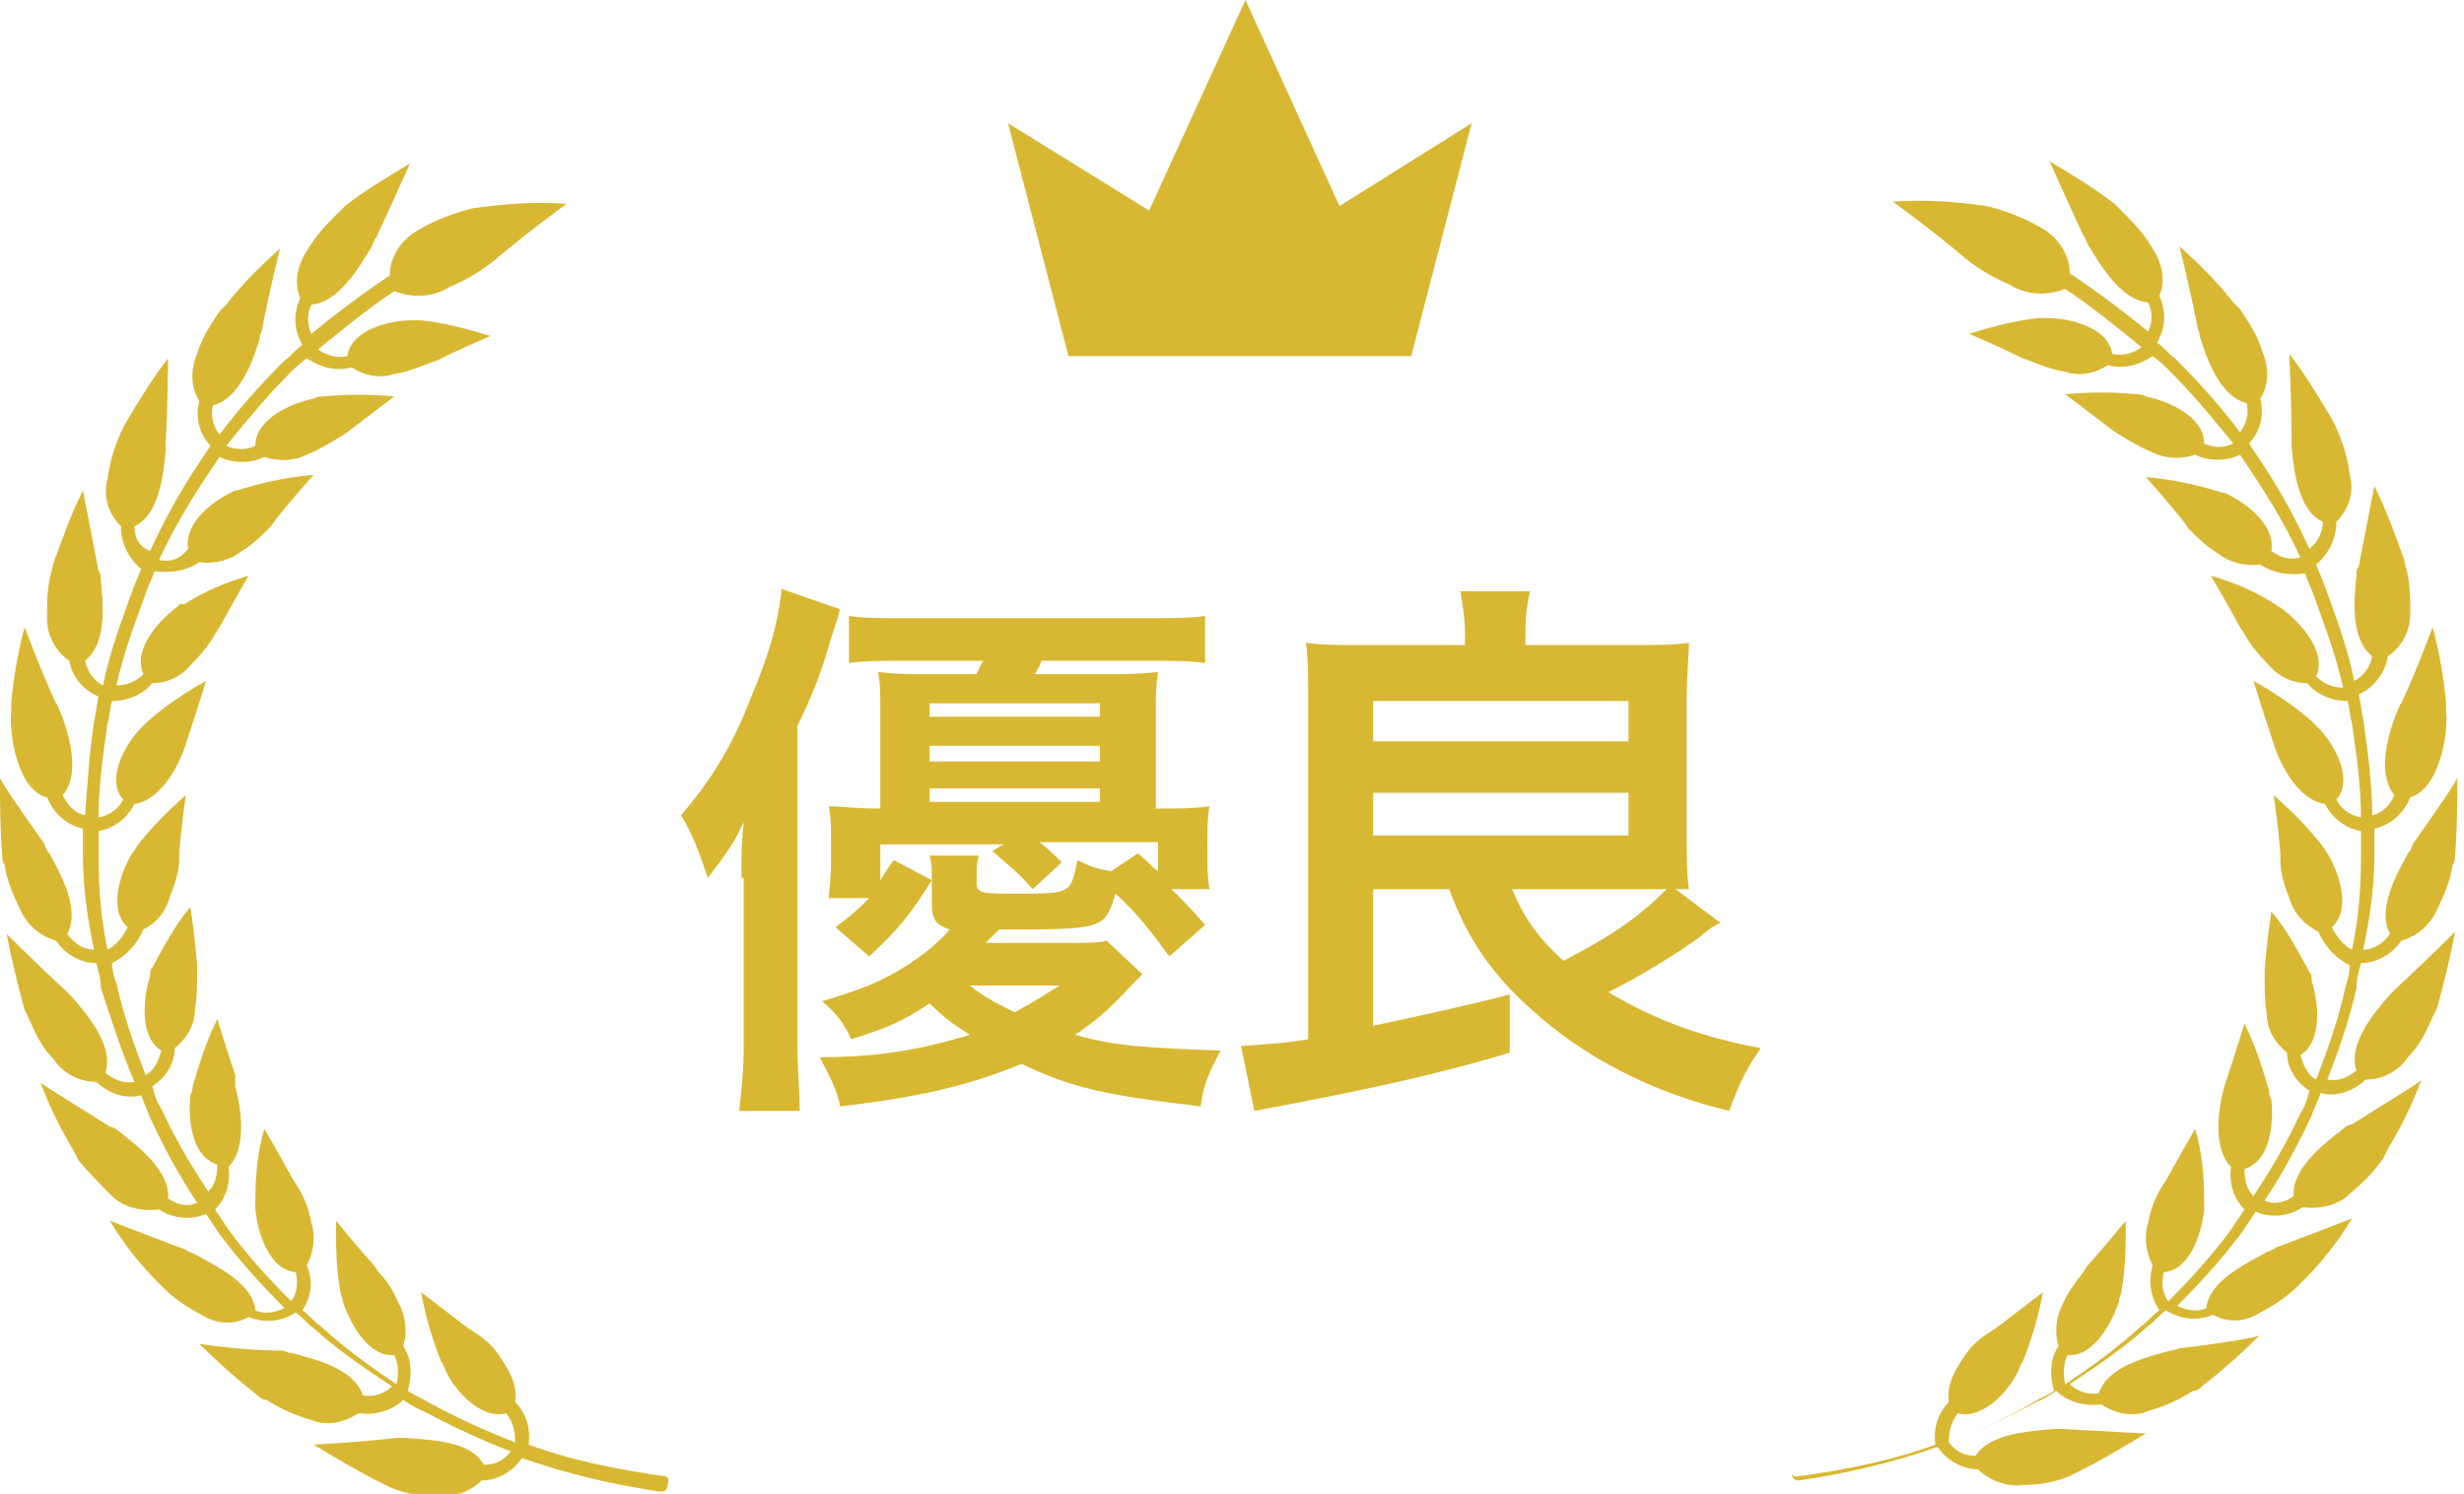
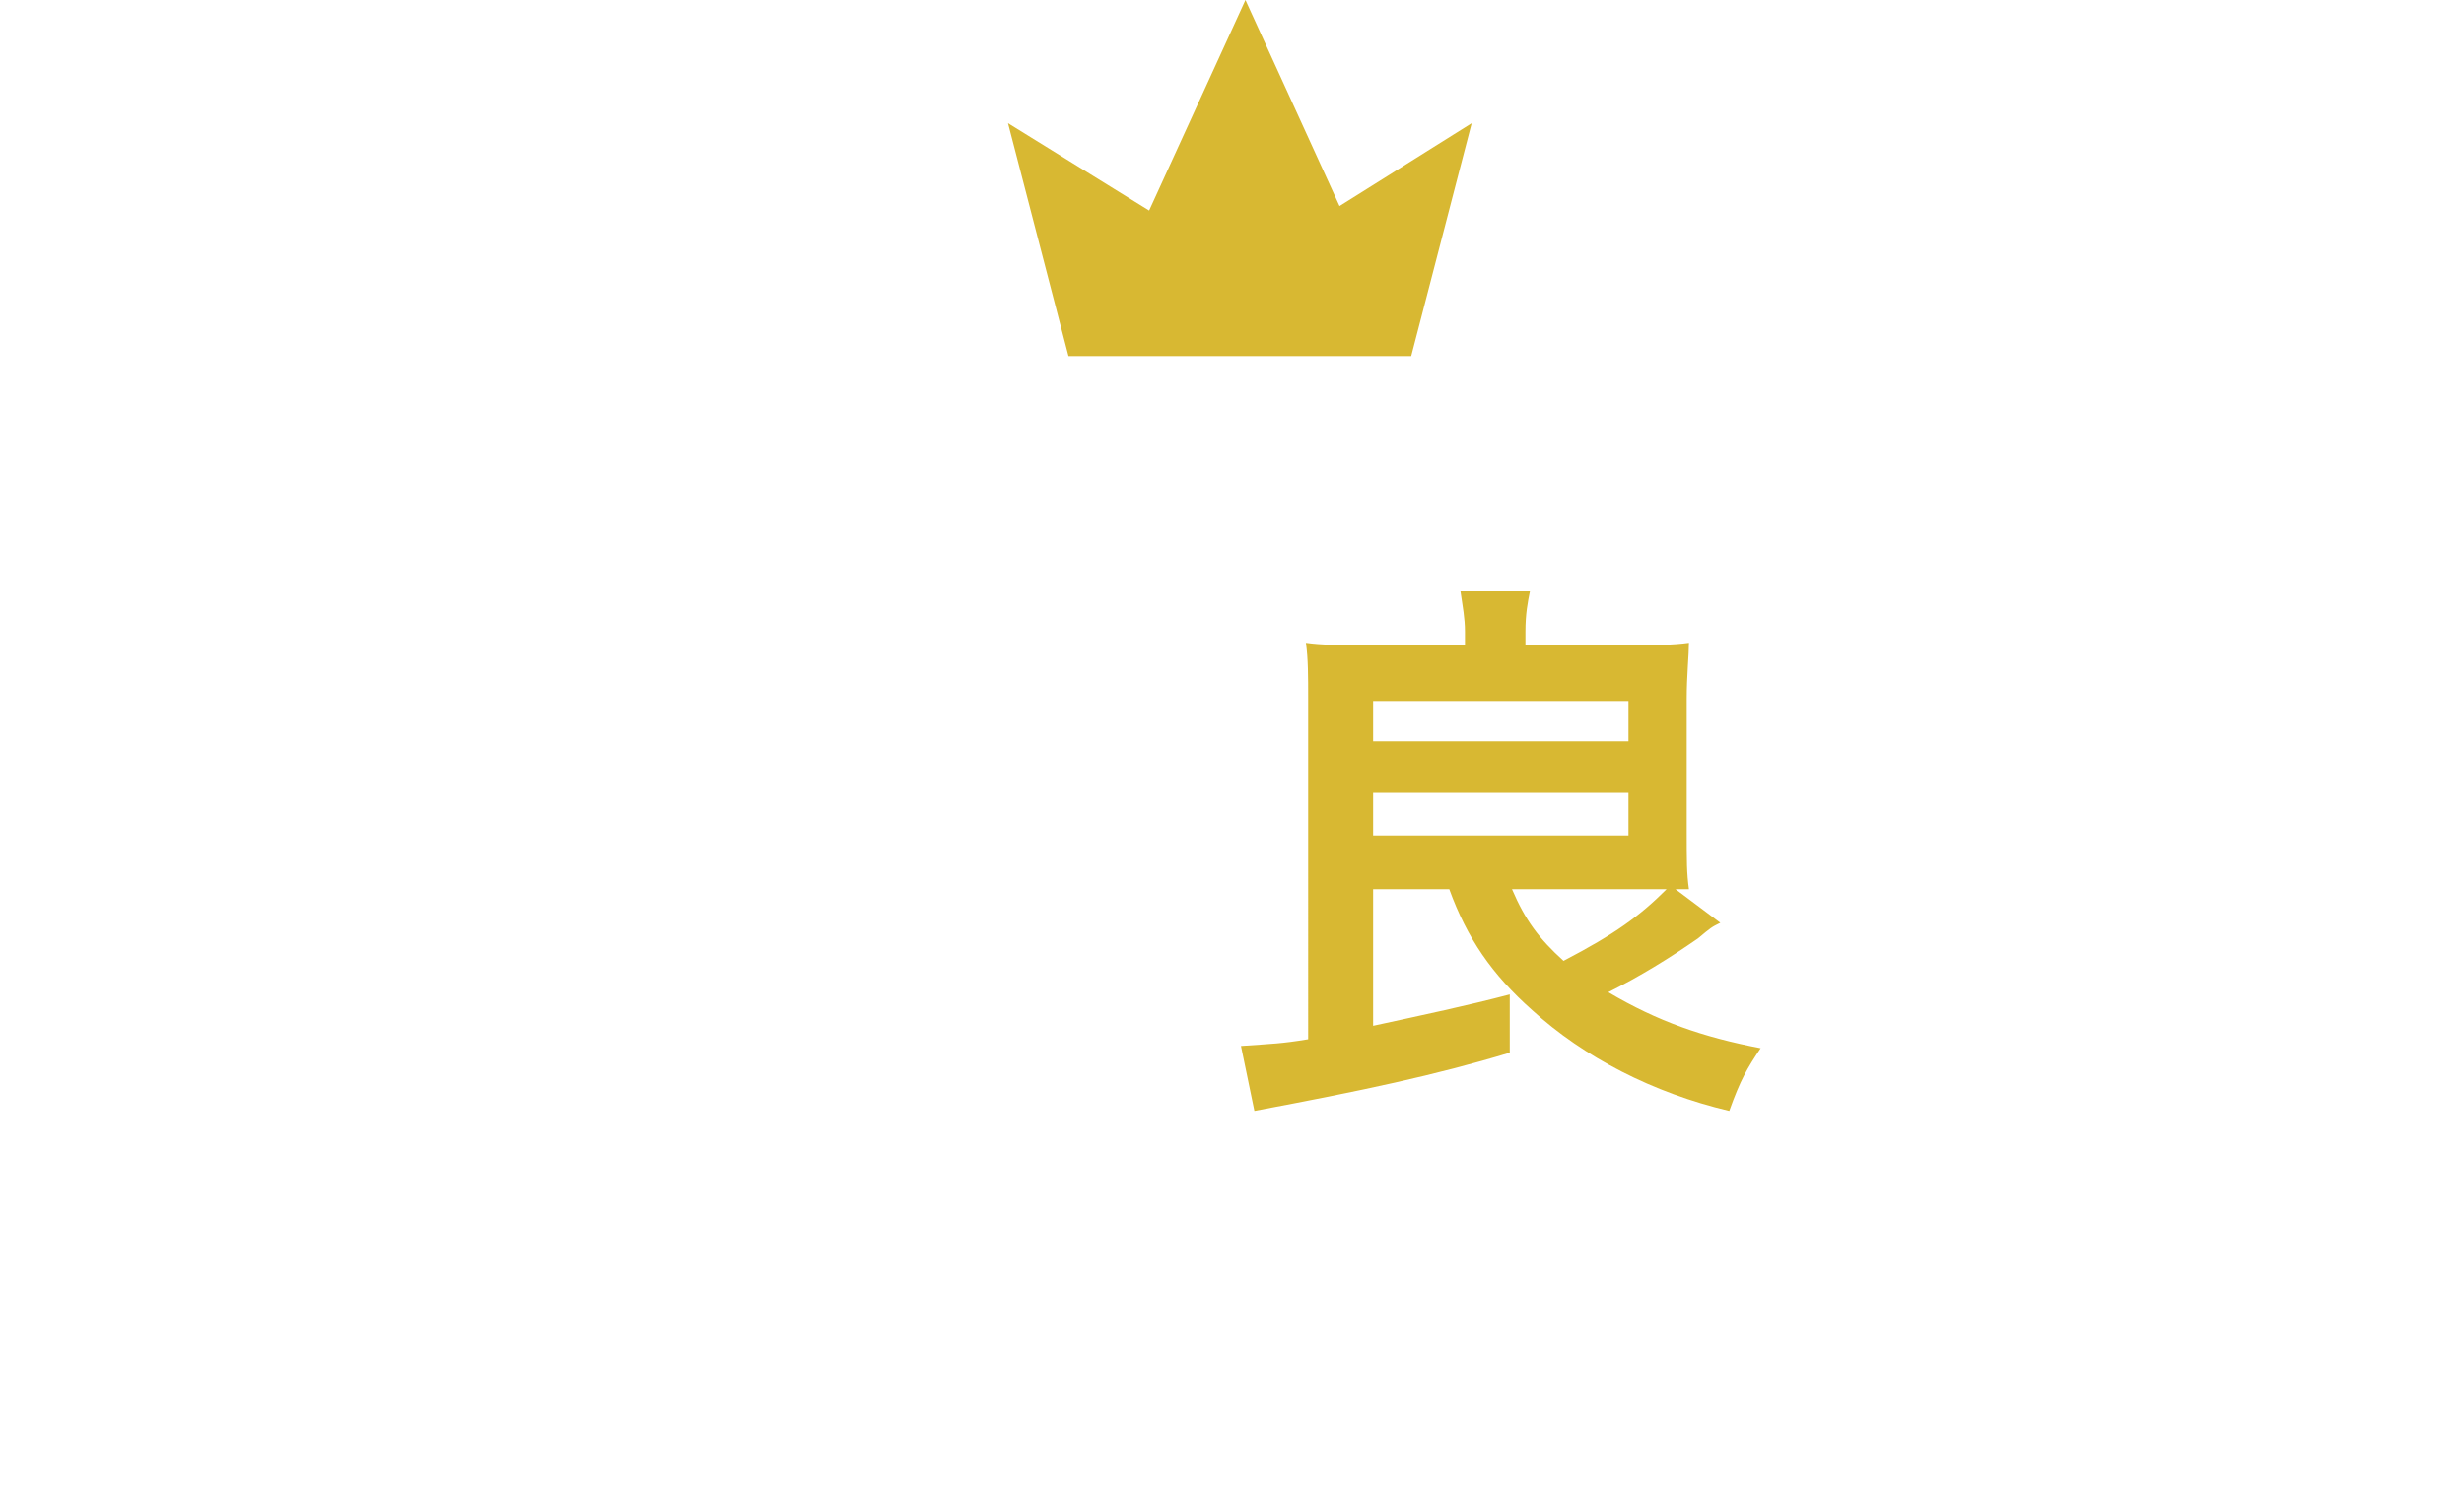
<svg xmlns="http://www.w3.org/2000/svg" version="1.1" id="レイヤー_1" x="0px" y="0px" viewBox="0 0 110 66.7" style="enable-background:new 0 0 110 66.7;" xml:space="preserve">
  <style type="text/css">
	.st0{enable-background:new    ;}
	.st1{fill:#D8B832;}
</style>
  <g>
    <g class="st0">
-       <path class="st1" d="M33.1,39.2c0-1.1,0-1.6,0.1-2.5c-0.4,0.9-0.7,1.3-1.6,2.5c-0.4-1.2-0.7-2-1.2-2.8c1.3-1.5,2.3-3.1,3.1-5.2    c0.8-1.9,1.2-3.2,1.4-4.9l2.6,0.9c-0.1,0.4-0.1,0.4-0.4,1.3c-0.4,1.4-0.8,2.5-1.5,3.9v14.3c0,1.1,0.1,1.9,0.1,2.9H33    c0.1-1,0.2-1.7,0.2-2.9V39.2z M51,43.5c-0.1,0.1-0.1,0.1-0.5,0.5c-1,1.1-1.5,1.5-2.5,2.2c1.7,0.5,3.3,0.6,6.5,0.7    c-0.5,0.9-0.8,1.6-0.9,2.5c-4.2-0.5-5.7-0.8-8-1.9c-2.4,1-4.7,1.5-8.1,1.9c-0.1-0.7-0.5-1.4-0.9-2.2c2.5,0,4.4-0.3,6.7-1    c-0.8-0.5-1.2-0.8-1.8-1.4c-1.2,0.8-1.9,1.1-3.5,1.6c-0.3-0.7-0.7-1.2-1.3-1.7c1.7-0.5,2.4-0.8,3.3-1.3c1-0.6,1.7-1.1,2.4-1.9    c-0.6-0.2-0.8-0.4-0.8-1.2v-1c0-0.5,0-0.8-0.1-1.1h2.2c-0.1,0.3-0.1,0.6-0.1,1v0.2c0,0.5,0.2,0.5,1.9,0.5c2.3,0,2.3,0,2.6-1.5    c0.6,0.3,0.9,0.4,1.5,0.5l1.2-0.8c0.5,0.4,0.5,0.5,0.9,0.8v-1.3h-5.3c0.4,0.3,0.6,0.5,1,0.9l-1.3,1.2c-0.7-0.8-1-1-1.8-1.7    l0.5-0.3h-5.5v1.6c0.2-0.3,0.3-0.5,0.6-0.9l1.7,0.9c-1,1.6-1.6,2.3-2.8,3.4l-1.5-1.3c0.8-0.6,1-0.8,1.5-1.3h-1.8    c0-0.2,0.1-0.8,0.1-1.7v-0.8c0-0.7,0-1.1-0.1-1.6c0.7,0,1,0.1,2.3,0.1v-4.4c0-0.7,0-1.2-0.1-1.7c0.7,0.1,1.4,0.1,2.5,0.1h1.9    c0.1-0.2,0.1-0.3,0.3-0.6h-3.3c-1.1,0-2,0-2.7,0.1v-2.1c0.6,0.1,1.4,0.1,2.7,0.1h10.4c1.3,0,2.2,0,2.8-0.1v2.1    c-0.7-0.1-1.6-0.1-2.8-0.1h-4.5c-0.1,0.3-0.2,0.4-0.3,0.6h3c1.1,0,1.7,0,2.5-0.1c-0.1,0.6-0.1,1-0.1,1.7v4.4c1.2,0,1.7,0,2.4-0.1    c-0.1,0.5-0.1,1-0.1,1.6V38c0,0.7,0,1.2,0.1,1.7h-1.7c0.6,0.6,0.9,0.9,1.5,1.6l-1.6,1.4c-0.8-1.1-1.5-2-2.4-2.8    c-0.5,1.6-0.5,1.6-5.2,1.6c-0.2,0.2-0.4,0.4-0.6,0.6h3.6c0.9,0,1.5,0,1.8-0.1L51,43.5z M49.1,32v-0.6h-7.6V32H49.1z M49.1,34v-0.7    h-7.6V34H49.1z M49.1,35.8v-0.6h-7.6v0.6H49.1z M43.3,44c0.6,0.5,1.2,0.8,2,1.2c0.5-0.3,0.6-0.3,2-1.2H43.3z" />
      <path class="st1" d="M61.3,39.7v6.1c2.3-0.5,4.2-0.9,6.1-1.4l0,2.6c-3.3,1-6.6,1.7-11.4,2.6l-0.6-2.9c1.4-0.1,1.8-0.1,3-0.3V31.2    c0-1,0-1.8-0.1-2.5c0.7,0.1,1.5,0.1,2.5,0.1h4.6v-0.6c0-0.6-0.1-1.1-0.2-1.8h3.1c-0.1,0.5-0.2,1-0.2,1.8v0.6h4.8    c1,0,1.8,0,2.5-0.1c0,0.5-0.1,1.5-0.1,2.5v6c0,1.2,0,1.8,0.1,2.5c-0.3,0-0.4,0-0.6,0l2,1.5c-0.4,0.2-0.4,0.2-1,0.7    c-1.3,0.9-2.6,1.7-4,2.4c2.2,1.3,4.2,2,6.8,2.5c-0.6,0.9-0.9,1.4-1.4,2.8c-3.4-0.8-6.5-2.4-8.8-4.5c-1.8-1.6-2.9-3.2-3.7-5.4H61.3    z M61.3,33.1h11.4v-1.8H61.3V33.1z M61.3,37.3h11.4v-1.9H61.3V37.3z M67.5,39.7c0.6,1.4,1.2,2.2,2.3,3.2c2.3-1.2,3.4-2,4.6-3.2    c-0.6,0-0.8,0-1.1,0H67.5z" />
    </g>
    <path class="st1" d="M59.8,9.2L55.6,0l-4.3,9.4L45,5.5l2.7,10.4H63l2.7-10.4L59.8,9.2z" />
    <g>
-       <path class="st1" d="M29.6,65.9c-2.1-0.3-4.1-0.7-6-1.4c0.1-0.7-0.1-1.4-0.6-1.9c0.1-0.7-0.2-1.3-0.6-1.9    c-0.3-0.5-0.7-0.9-1.2-1.2l-0.3-0.2l-2.1-1.6c0.2,1.1,0.5,2.1,0.9,3.1c0.1,0.1,0.1,0.2,0.2,0.4c0.4,0.9,1.6,2.2,2.7,1.9    c0.3,0.4,0.4,0.8,0.4,1.3c-1.3-0.5-2.6-1.1-3.9-1.8c-0.3-0.2-0.6-0.3-0.9-0.5c0.2-0.7,0.2-1.4-0.2-2c0.2-0.6,0.1-1.4-0.2-1.9    c-0.2-0.5-0.5-1-0.9-1.4l-0.2-0.3c-0.9-1-1.7-2-1.7-2c0,1.1,0,2.1,0.2,3.2c0,0.1,0.1,0.2,0.1,0.4c0.3,0.9,1.1,2.5,2.3,2.4    c0.2,0.4,0.2,0.9,0.1,1.3c-1.2-0.8-2.3-1.6-3.4-2.6c-0.3-0.2-0.5-0.5-0.8-0.7c0.4-0.6,0.5-1.3,0.2-2c0.3-0.6,0.4-1.3,0.2-1.9    c-0.1-0.6-0.3-1.1-0.6-1.6l-0.2-0.3c-0.6-1.1-1.3-2.3-1.3-2.3c-0.3,1-0.4,2.1-0.4,3.2c0,0.1,0,0.3,0,0.4c0.1,1,0.6,2.7,1.8,2.8    c0.1,0.4,0.1,0.9-0.2,1.3c-1-1-2-2.1-2.8-3.2c-0.2-0.3-0.4-0.6-0.6-0.9c0.5-0.5,0.7-1.2,0.6-1.9c0.9-0.9,0.5-2.9,0.3-3.6L10.5,48    c-0.4-1.2-0.8-2.5-0.8-2.5c-0.5,1-0.8,2-1.1,3c0,0.1,0,0.2-0.1,0.4c-0.1,1,0,2.7,1.2,3.1c0,0.5-0.1,0.9-0.4,1.2    c-0.8-1.2-1.5-2.4-2.1-3.7c-0.2-0.3-0.3-0.6-0.4-1c0.6-0.4,1-1,1-1.7c0.5-0.4,0.9-1,0.9-1.7c0.1-0.6,0.1-1.1,0.1-1.7l0-0.3    c-0.1-1.3-0.3-2.6-0.3-2.6c-0.7,0.8-1.2,1.8-1.7,2.7c-0.1,0.1-0.1,0.2-0.1,0.4c-0.3,0.9-0.5,2.7,0.5,3.3c-0.1,0.4-0.3,0.9-0.7,1.1    c-0.5-1.3-1-2.7-1.3-4.1C5.1,43.7,5,43.3,5,43c0.6-0.3,1.1-0.8,1.4-1.5C7,41.2,7.4,40.7,7.6,40C7.8,39.5,8,38.9,8,38.4l0-0.3    c0.1-1.3,0.3-2.6,0.3-2.6c-0.8,0.7-1.6,1.5-2.2,2.3C6.1,37.8,6,38,5.9,38.1c-0.5,0.8-1.1,2.5-0.2,3.3c-0.2,0.4-0.5,0.8-0.9,1    c-0.3-1.4-0.4-2.8-0.4-4.2c0-0.4,0-0.7,0-1.1c0.7-0.1,1.3-0.6,1.6-1.2c1.3-0.2,2.1-2,2.3-2.7l0.1-0.3c0.4-1.2,0.8-2.5,0.8-2.5    c-0.9,0.5-1.8,1.1-2.6,1.8c-0.1,0.1-0.2,0.2-0.3,0.3c-0.7,0.7-1.6,2.3-0.8,3.2c-0.2,0.4-0.6,0.7-1.1,0.8c0-1.4,0.2-2.8,0.4-4.2    c0.1-0.3,0.1-0.7,0.2-1c0.7,0,1.4-0.3,1.8-0.8c0.7,0,1.3-0.3,1.8-0.9c0.4-0.4,0.8-0.9,1-1.3l0.2-0.3c0.6-1.1,1.3-2.3,1.3-2.3    c-1,0.3-2,0.7-2.9,1.3C8.1,26.9,8,27,7.9,27.1c-0.8,0.6-2,1.9-1.5,3c-0.3,0.3-0.7,0.5-1.2,0.5c0.3-1.4,0.8-2.7,1.3-4.1    c0.1-0.3,0.3-0.7,0.4-1c0.7,0.1,1.4,0,2-0.4c0.7,0.1,1.4-0.1,1.9-0.5c0.5-0.3,0.9-0.7,1.3-1.1l0.2-0.3c0.8-1,1.7-2,1.7-2    c-1.1,0.1-2.1,0.3-3.1,0.6c-0.1,0-0.2,0.1-0.4,0.1c-0.9,0.4-2.3,1.4-2.1,2.6C8,25,7.6,25.1,7.1,25c0.6-1.3,1.3-2.5,2.1-3.7    c0.2-0.3,0.4-0.6,0.6-0.9c0.6,0.3,1.4,0.3,2,0c0.6,0.2,1.3,0.2,1.9-0.1c0.5-0.2,1-0.5,1.5-0.8l0.3-0.2l2.1-1.6    c-1.1-0.1-2.1-0.1-3.2,0c-0.1,0-0.2,0-0.4,0.1c-1,0.2-2.6,0.9-2.6,2.1c-0.4,0.2-0.9,0.2-1.3,0c0.9-1.1,1.8-2.2,2.8-3.2    c0.2-0.2,0.5-0.5,0.8-0.7c0.6,0.4,1.3,0.6,2,0.4c0.6,0.4,1.3,0.5,1.9,0.3c0.6-0.1,1.1-0.3,1.6-0.5l0.3-0.1    c1.2-0.6,2.4-1.1,2.4-1.1c-1-0.3-2.1-0.6-3.1-0.7c-0.1,0-0.3,0-0.4,0c-1,0-2.7,0.4-2.9,1.6c-0.4,0.1-0.9,0-1.3-0.3    c1.1-0.9,2.2-1.8,3.4-2.6c0.8,0.3,1.7,0.3,2.5-0.2c0.7-0.3,1.4-0.7,2-1.2c1.4-1.2,3.2-2.5,3.2-2.5c-1.4-0.1-2.8,0-4.2,0.2    c-0.8,0.2-1.6,0.5-2.3,0.9c-0.8,0.4-1.4,1.2-1.4,2.1c-1.2,0.8-2.4,1.7-3.5,2.6c-0.2-0.4-0.2-0.9,0-1.3c1.2-0.1,2.1-1.6,2.7-2.6    c0.1-0.2,0.1-0.3,0.2-0.4c0.7-1.5,1.5-3.3,1.5-3.3c-1,0.6-2,1.2-2.9,1.9l-0.3,0.3c-0.5,0.5-1,1-1.4,1.7c-0.4,0.6-0.6,1.4-0.3,2.1    c-0.3,0.7-0.3,1.4,0.1,2.1c-0.3,0.2-0.5,0.5-0.8,0.7c-1,1-2,2.1-2.9,3.3c-0.3-0.4-0.4-0.8-0.3-1.3c1.2-0.3,1.8-2,2.1-3    c0-0.2,0.1-0.3,0.1-0.4c0.3-1.6,0.8-3.6,0.8-3.6c-0.9,0.8-1.7,1.6-2.4,2.5c-0.1,0.1-0.2,0.2-0.3,0.3c-0.4,0.6-0.8,1.2-1,1.9    c-0.3,0.7-0.3,1.5,0.1,2.1c-0.2,0.7,0,1.5,0.5,2c-0.2,0.3-0.4,0.6-0.6,0.9c-0.8,1.2-1.5,2.5-2.1,3.8C6.2,24.4,6,24,6,23.5    c1.1-0.5,1.3-2.3,1.4-3.4c0-0.2,0-0.3,0-0.4C7.5,18,7.5,16,7.5,16c-0.7,0.9-1.3,1.9-1.9,2.9l-0.2,0.4c-0.3,0.7-0.5,1.3-0.6,2.1    c-0.2,0.7,0,1.5,0.6,2.1c0,0.7,0.3,1.4,0.9,1.9c-0.1,0.3-0.3,0.7-0.4,1c-0.5,1.4-1,2.7-1.3,4.2c-0.4-0.2-0.7-0.6-0.8-1.1    c1-0.8,0.8-2.6,0.7-3.6c0-0.2,0-0.3-0.1-0.4c-0.3-1.6-0.7-3.6-0.7-3.6c-0.5,1-0.9,2.1-1.3,3.2l-0.1,0.4c-0.2,0.7-0.2,1.4-0.2,2.1    c0,0.8,0.4,1.5,1,1.9c0.1,0.7,0.6,1.3,1.3,1.6c-0.1,0.4-0.1,0.7-0.2,1.1C4,33.5,3.9,35,3.8,36.4c-0.5-0.1-0.8-0.5-1-0.9    c0.8-0.9,0.3-2.7-0.1-3.7c-0.1-0.2-0.1-0.3-0.2-0.4c-0.7-1.5-1.4-3.4-1.4-3.4c-0.3,1.1-0.5,2.3-0.6,3.4l0,0.4    c-0.1,1,0.3,3.5,1.6,3.8c0.3,0.7,0.8,1.2,1.6,1.4c0,0.4,0,0.7,0,1.1c0,1.5,0.2,2.9,0.5,4.3c-0.5,0-0.9-0.3-1.2-0.7    c0.6-1.1-0.3-2.7-0.8-3.6c-0.1-0.1-0.2-0.3-0.2-0.4c-1-1.4-2.1-3-2-3c0,1.2,0,2.3,0.1,3.5c0,0.1,0,0.3,0.1,0.4    c0.1,0.7,0.4,1.4,0.7,2c0.3,0.7,0.9,1.2,1.6,1.4c0.4,0.6,1.1,1,1.8,1c0.1,0.4,0.2,0.7,0.2,1.1C5,45.6,5.4,46.9,6,48.3    c-0.5,0.1-0.9-0.1-1.3-0.4c0.4-1.2-0.8-2.6-1.5-3.4c-0.1-0.1-0.2-0.2-0.3-0.3c-1.2-1.1-2.6-2.5-2.6-2.5c0.2,1.1,0.5,2.3,0.8,3.4    l0.2,0.4c0.3,0.7,0.6,1.3,1.1,1.8c0.4,0.6,1.1,1,1.9,1c0.5,0.5,1.3,0.8,2,0.6c0.1,0.3,0.3,0.7,0.4,1c0.6,1.3,1.3,2.6,2.1,3.8    c-0.4,0.2-0.9,0.1-1.3-0.2c0.1-1.2-1.3-2.3-2.2-3c-0.1-0.1-0.3-0.2-0.4-0.2c-1.4-0.9-3.1-1.9-3.1-2c0.4,1.1,0.9,2.1,1.5,3.1    l0.2,0.4C4,52.4,4.5,52.9,5,53.4c0.5,0.5,1.3,0.7,2.1,0.6c0.6,0.4,1.4,0.5,2.1,0.2c0.2,0.3,0.4,0.6,0.6,0.9    c0.9,1.2,1.8,2.2,2.9,3.3c-0.4,0.2-0.9,0.3-1.3,0.1c-0.1-1.2-1.8-2-2.7-2.5c-0.2-0.1-0.3-0.1-0.4-0.2c-1.6-0.6-3.4-1.3-3.4-1.3    c0.6,1,1.3,1.9,2.1,2.7l0.3,0.3c0.5,0.5,1.1,0.9,1.7,1.2c0.6,0.4,1.4,0.5,2.1,0.1c0.7,0.3,1.5,0.2,2.1-0.2    c0.3,0.2,0.5,0.5,0.8,0.7c1.1,1,2.3,1.8,3.5,2.6c-0.3,0.3-0.8,0.5-1.3,0.4c-0.4-1.2-2.1-1.6-3.2-1.9c-0.2,0-0.3-0.1-0.4-0.1    C10.8,60.3,8.9,60,8.9,60c0.8,0.8,1.7,1.6,2.6,2.3c0.1,0.1,0.2,0.2,0.4,0.2c0.6,0.4,1.3,0.7,2,0.9c0.7,0.3,1.5,0.1,2.1-0.3    c0.7,0.1,1.5-0.1,2-0.6c0.3,0.2,0.6,0.4,0.9,0.5c1.3,0.7,2.6,1.3,3.9,1.8c-0.3,0.4-0.7,0.6-1.2,0.6c-0.6-1.1-2.4-1.1-3.5-1.2    c-0.2,0-0.3,0-0.4,0C16,64.4,14,64.5,14,64.5c1,0.6,2,1.2,3,1.7l0.4,0.2c0.7,0.3,1.4,0.4,2.1,0.4c0.7,0.1,1.5-0.2,2-0.7    c0.7,0,1.4-0.4,1.8-1c2,0.7,4.1,1.2,6.2,1.5c0.2,0,0.3-0.1,0.3-0.3c0,0,0,0,0,0C29.9,66,29.8,65.9,29.6,65.9" />
-     </g>
+       </g>
    <g>
-       <path class="st1" d="M80.4,65.9c2.1-0.3,4.1-0.7,6-1.4c-0.1-0.7,0.1-1.4,0.6-1.9c-0.1-0.7,0.2-1.3,0.6-1.9    c0.3-0.5,0.7-0.9,1.2-1.2l0.3-0.2l2.1-1.6c-0.2,1.1-0.5,2.1-0.9,3.1c-0.1,0.1-0.1,0.2-0.2,0.4c-0.4,0.9-1.6,2.2-2.7,1.9    c-0.3,0.4-0.4,0.8-0.4,1.3c1.3-0.5,2.6-1.1,3.8-1.8c0.3-0.2,0.6-0.3,0.9-0.5c-0.2-0.7-0.2-1.4,0.2-2c-0.2-0.6-0.1-1.4,0.2-1.9    c0.2-0.5,0.6-1,0.9-1.4l0.2-0.3c0.9-1,1.7-2,1.7-2c0,1.1,0,2.1-0.2,3.2c0,0.1-0.1,0.2-0.1,0.4c-0.3,0.9-1.1,2.5-2.3,2.4    c-0.2,0.4-0.2,0.9-0.1,1.3c1.2-0.8,2.3-1.6,3.4-2.6c0.3-0.2,0.5-0.5,0.8-0.7c-0.4-0.6-0.5-1.3-0.3-2c-0.3-0.6-0.4-1.3-0.2-1.9    c0.1-0.6,0.3-1.1,0.6-1.6l0.2-0.3c0.6-1.1,1.3-2.3,1.3-2.3c0.3,1,0.4,2.1,0.4,3.2c0,0.1,0,0.3,0,0.4c-0.1,1-0.6,2.7-1.8,2.8    c-0.1,0.4-0.1,0.9,0.2,1.3c1-1,2-2.1,2.8-3.2c0.2-0.3,0.4-0.6,0.6-0.9c-0.5-0.5-0.7-1.2-0.6-1.9c-0.9-0.9-0.5-2.9-0.3-3.6l0.1-0.3    c0.4-1.2,0.8-2.5,0.8-2.5c0.5,1,0.8,2,1.1,3c0,0.1,0,0.2,0.1,0.4c0.1,1,0,2.7-1.2,3.1c0,0.5,0.1,0.9,0.4,1.2    c0.8-1.2,1.5-2.4,2.1-3.7c0.2-0.3,0.3-0.6,0.4-1c-0.6-0.4-1-1-1-1.7c-0.5-0.4-0.9-1-0.9-1.7c-0.1-0.6-0.1-1.1-0.1-1.7l0-0.3    c0.1-1.3,0.3-2.6,0.3-2.6c0.7,0.8,1.2,1.8,1.7,2.7c0.1,0.1,0.1,0.2,0.1,0.4c0.3,0.9,0.5,2.7-0.5,3.3c0.1,0.4,0.3,0.9,0.7,1.1    c0.5-1.3,1-2.7,1.3-4.1c0.1-0.3,0.2-0.7,0.2-1c-0.6-0.3-1.1-0.8-1.4-1.5c-0.6-0.3-1.1-0.8-1.3-1.5c-0.2-0.5-0.4-1.1-0.4-1.7l0-0.3    c-0.1-1.3-0.3-2.6-0.3-2.6c0.8,0.7,1.6,1.5,2.2,2.3c0.1,0.1,0.1,0.2,0.2,0.3c0.5,0.8,1.1,2.5,0.2,3.3c0.2,0.4,0.5,0.8,0.9,1    c0.3-1.4,0.4-2.8,0.4-4.2c0-0.4,0-0.7,0-1.1c-0.7-0.1-1.3-0.6-1.6-1.2c-1.3-0.2-2.1-2-2.3-2.7l-0.1-0.3c-0.4-1.2-0.8-2.5-0.8-2.5    c0.9,0.5,1.8,1.1,2.6,1.8c0.1,0.1,0.2,0.2,0.3,0.3c0.7,0.7,1.6,2.3,0.8,3.2c0.2,0.4,0.6,0.7,1.1,0.8c0-1.4-0.2-2.8-0.4-4.2    c-0.1-0.3-0.1-0.7-0.2-1c-0.7,0-1.4-0.3-1.8-0.8c-0.7,0-1.3-0.3-1.8-0.9c-0.4-0.4-0.8-0.9-1-1.3l-0.2-0.3    c-0.6-1.1-1.3-2.3-1.3-2.3c1,0.3,2,0.7,2.9,1.3c0.1,0.1,0.2,0.1,0.3,0.2c0.8,0.6,2,1.9,1.5,3c0.3,0.3,0.7,0.5,1.2,0.5    c-0.3-1.4-0.8-2.7-1.3-4.1c-0.1-0.3-0.3-0.7-0.4-1c-0.7,0.1-1.4,0-2-0.4c-0.7,0.1-1.4-0.1-1.9-0.5c-0.5-0.3-0.9-0.7-1.3-1.1    l-0.2-0.3c-0.8-1-1.7-2-1.7-2c1.1,0.1,2.1,0.3,3.1,0.6c0.1,0,0.2,0.1,0.4,0.1c0.9,0.4,2.3,1.4,2.1,2.6c0.4,0.3,0.8,0.4,1.3,0.3    c-0.6-1.3-1.3-2.5-2.1-3.7c-0.2-0.3-0.4-0.6-0.6-0.9c-0.6,0.3-1.4,0.3-2,0c-0.6,0.2-1.3,0.2-1.9-0.1c-0.5-0.2-1-0.5-1.5-0.8    l-0.3-0.2l-2.1-1.6c1.1-0.1,2.1-0.1,3.2,0c0.1,0,0.2,0,0.4,0.1c1,0.2,2.6,0.9,2.6,2.1c0.4,0.2,0.9,0.2,1.3,0    c-0.9-1.1-1.8-2.2-2.8-3.2c-0.2-0.2-0.5-0.5-0.8-0.7c-0.6,0.4-1.3,0.6-2,0.4c-0.6,0.4-1.3,0.5-1.9,0.3c-0.6-0.1-1.1-0.3-1.6-0.5    l-0.3-0.1c-1.2-0.6-2.4-1.1-2.4-1.1c1-0.3,2.1-0.6,3.1-0.7c0.1,0,0.3,0,0.4,0c1,0,2.7,0.4,2.9,1.6c0.4,0.1,0.9,0,1.3-0.3    c-1.1-0.9-2.2-1.8-3.4-2.6c-0.8,0.3-1.7,0.3-2.5-0.2c-0.7-0.3-1.4-0.7-2-1.2c-1.4-1.2-3.2-2.5-3.2-2.5c1.4-0.1,2.8,0,4.2,0.2    c0.8,0.2,1.6,0.5,2.3,0.9c0.8,0.4,1.4,1.2,1.4,2.1c1.2,0.8,2.4,1.7,3.5,2.6c0.2-0.4,0.2-0.9,0-1.3c-1.2-0.1-2.1-1.6-2.7-2.6    c-0.1-0.2-0.1-0.3-0.2-0.4c-0.7-1.5-1.5-3.3-1.5-3.3c1,0.6,2,1.2,2.9,1.9l0.3,0.3c0.5,0.5,1,1,1.4,1.7c0.4,0.6,0.6,1.4,0.3,2.1    c0.3,0.7,0.3,1.4-0.1,2.1c0.3,0.2,0.5,0.5,0.8,0.7c1,1,2,2.1,2.9,3.3c0.3-0.4,0.4-0.8,0.3-1.3c-1.2-0.3-1.8-2-2.1-3    c0-0.2-0.1-0.3-0.1-0.4c-0.3-1.6-0.8-3.6-0.8-3.6c0.9,0.8,1.7,1.6,2.4,2.5c0.1,0.1,0.2,0.2,0.3,0.3c0.4,0.6,0.8,1.2,1,1.9    c0.3,0.7,0.3,1.5-0.1,2.1c0.2,0.7,0,1.5-0.5,2c0.2,0.3,0.4,0.6,0.6,0.9c0.8,1.2,1.5,2.5,2.1,3.8c0.4-0.3,0.6-0.8,0.6-1.2    c-1.1-0.5-1.3-2.3-1.4-3.4c0-0.2,0-0.3,0-0.4c0-1.7-0.1-3.7-0.1-3.7c0.7,0.9,1.3,1.9,1.9,2.9l0.2,0.4c0.3,0.7,0.5,1.3,0.6,2.1    c0.2,0.7,0,1.5-0.6,2.1c0,0.7-0.3,1.4-0.9,1.9c0.1,0.3,0.3,0.7,0.4,1c0.5,1.4,1,2.7,1.3,4.2c0.4-0.2,0.7-0.6,0.8-1.1    c-1-0.8-0.8-2.6-0.7-3.6c0-0.2,0-0.3,0.1-0.4c0.3-1.6,0.7-3.6,0.7-3.6c0.5,1,0.9,2.1,1.3,3.2l0.1,0.4c0.2,0.7,0.2,1.4,0.2,2.1    c0,0.8-0.4,1.5-1,1.9c-0.1,0.7-0.6,1.4-1.3,1.7c0.1,0.4,0.1,0.7,0.2,1.1c0.2,1.4,0.4,2.9,0.4,4.3c0.5-0.1,0.8-0.5,1-0.9    c-0.8-0.9-0.3-2.7,0.1-3.7c0.1-0.2,0.1-0.3,0.2-0.4c0.7-1.5,1.4-3.4,1.4-3.4c0.3,1.1,0.5,2.3,0.6,3.4l0,0.4c0.1,1-0.3,3.4-1.6,3.8    c-0.3,0.7-0.8,1.2-1.6,1.4c0,0.4,0,0.7,0,1.1c0,1.5-0.2,2.9-0.5,4.3c0.5,0,0.9-0.3,1.2-0.7c-0.6-1.1,0.3-2.7,0.8-3.6    c0.1-0.1,0.2-0.3,0.2-0.4c1-1.4,2.1-3,2-3c0,1.2,0,2.3-0.1,3.5c0,0.1,0,0.3-0.1,0.4c-0.1,0.7-0.4,1.4-0.7,2    c-0.3,0.7-0.9,1.2-1.6,1.4c-0.4,0.6-1.1,1-1.8,1c-0.1,0.4-0.2,0.7-0.2,1.1c-0.3,1.4-0.8,2.8-1.3,4.1c0.5,0.1,0.9-0.1,1.3-0.4    c-0.4-1.2,0.8-2.6,1.5-3.4c0.1-0.1,0.2-0.2,0.3-0.3c1.2-1.1,2.6-2.5,2.6-2.5c-0.2,1.1-0.5,2.3-0.8,3.4l-0.2,0.4    c-0.3,0.7-0.6,1.3-1.1,1.8c-0.4,0.6-1.1,1-1.9,1c-0.5,0.5-1.3,0.8-2,0.6c-0.1,0.3-0.3,0.7-0.4,1c-0.6,1.3-1.3,2.6-2.1,3.8    c0.4,0.2,0.9,0.1,1.3-0.2c-0.1-1.2,1.3-2.3,2.2-3c0.1-0.1,0.3-0.2,0.4-0.2c1.4-0.9,3.1-1.9,3.1-2c-0.4,1.1-0.9,2.1-1.5,3.1    l-0.2,0.4c-0.4,0.6-0.9,1.1-1.5,1.6c-0.5,0.5-1.3,0.7-2.1,0.6c-0.6,0.4-1.4,0.5-2.1,0.2c-0.2,0.3-0.4,0.6-0.6,0.9    c-0.9,1.2-1.8,2.2-2.9,3.3c0.4,0.2,0.9,0.3,1.3,0.1c0.1-1.2,1.8-2,2.7-2.5c0.2-0.1,0.3-0.1,0.4-0.2c1.6-0.6,3.4-1.3,3.4-1.3    c-0.6,1-1.3,1.9-2.1,2.7l-0.3,0.3c-0.5,0.5-1.1,0.9-1.7,1.2c-0.6,0.4-1.4,0.5-2.1,0.1c-0.7,0.3-1.5,0.2-2.1-0.2    c-0.3,0.2-0.5,0.5-0.8,0.7c-1.1,1-2.3,1.8-3.5,2.6c0.3,0.3,0.8,0.5,1.3,0.4c0.4-1.2,2.1-1.6,3.2-1.9c0.2,0,0.3-0.1,0.4-0.1    c1.7-0.2,3.6-0.5,3.6-0.6c-0.8,0.8-1.7,1.6-2.6,2.3c-0.1,0.1-0.2,0.2-0.4,0.2c-0.6,0.4-1.3,0.7-2,0.9c-0.7,0.3-1.5,0.1-2.1-0.3    c-0.7,0.1-1.5-0.1-2-0.6c-0.3,0.2-0.6,0.4-0.9,0.5c-1.3,0.7-2.6,1.3-3.9,1.8c0.3,0.4,0.7,0.6,1.2,0.6c0.6-1,2.4-1.1,3.5-1.2    c0.2,0,0.3,0,0.4,0c1.7,0.1,3.6,0.2,3.7,0.2c-1,0.6-2,1.2-3,1.7l-0.4,0.2c-0.7,0.3-1.4,0.4-2.1,0.4c-0.7,0.1-1.5-0.2-2-0.7    c-0.7,0-1.4-0.4-1.8-1c-2,0.7-4.1,1.2-6.2,1.5c-0.2,0-0.3-0.1-0.3-0.3c0,0,0,0,0,0C80.1,66,80.2,65.9,80.4,65.9" />
-     </g>
+       </g>
  </g>
</svg>